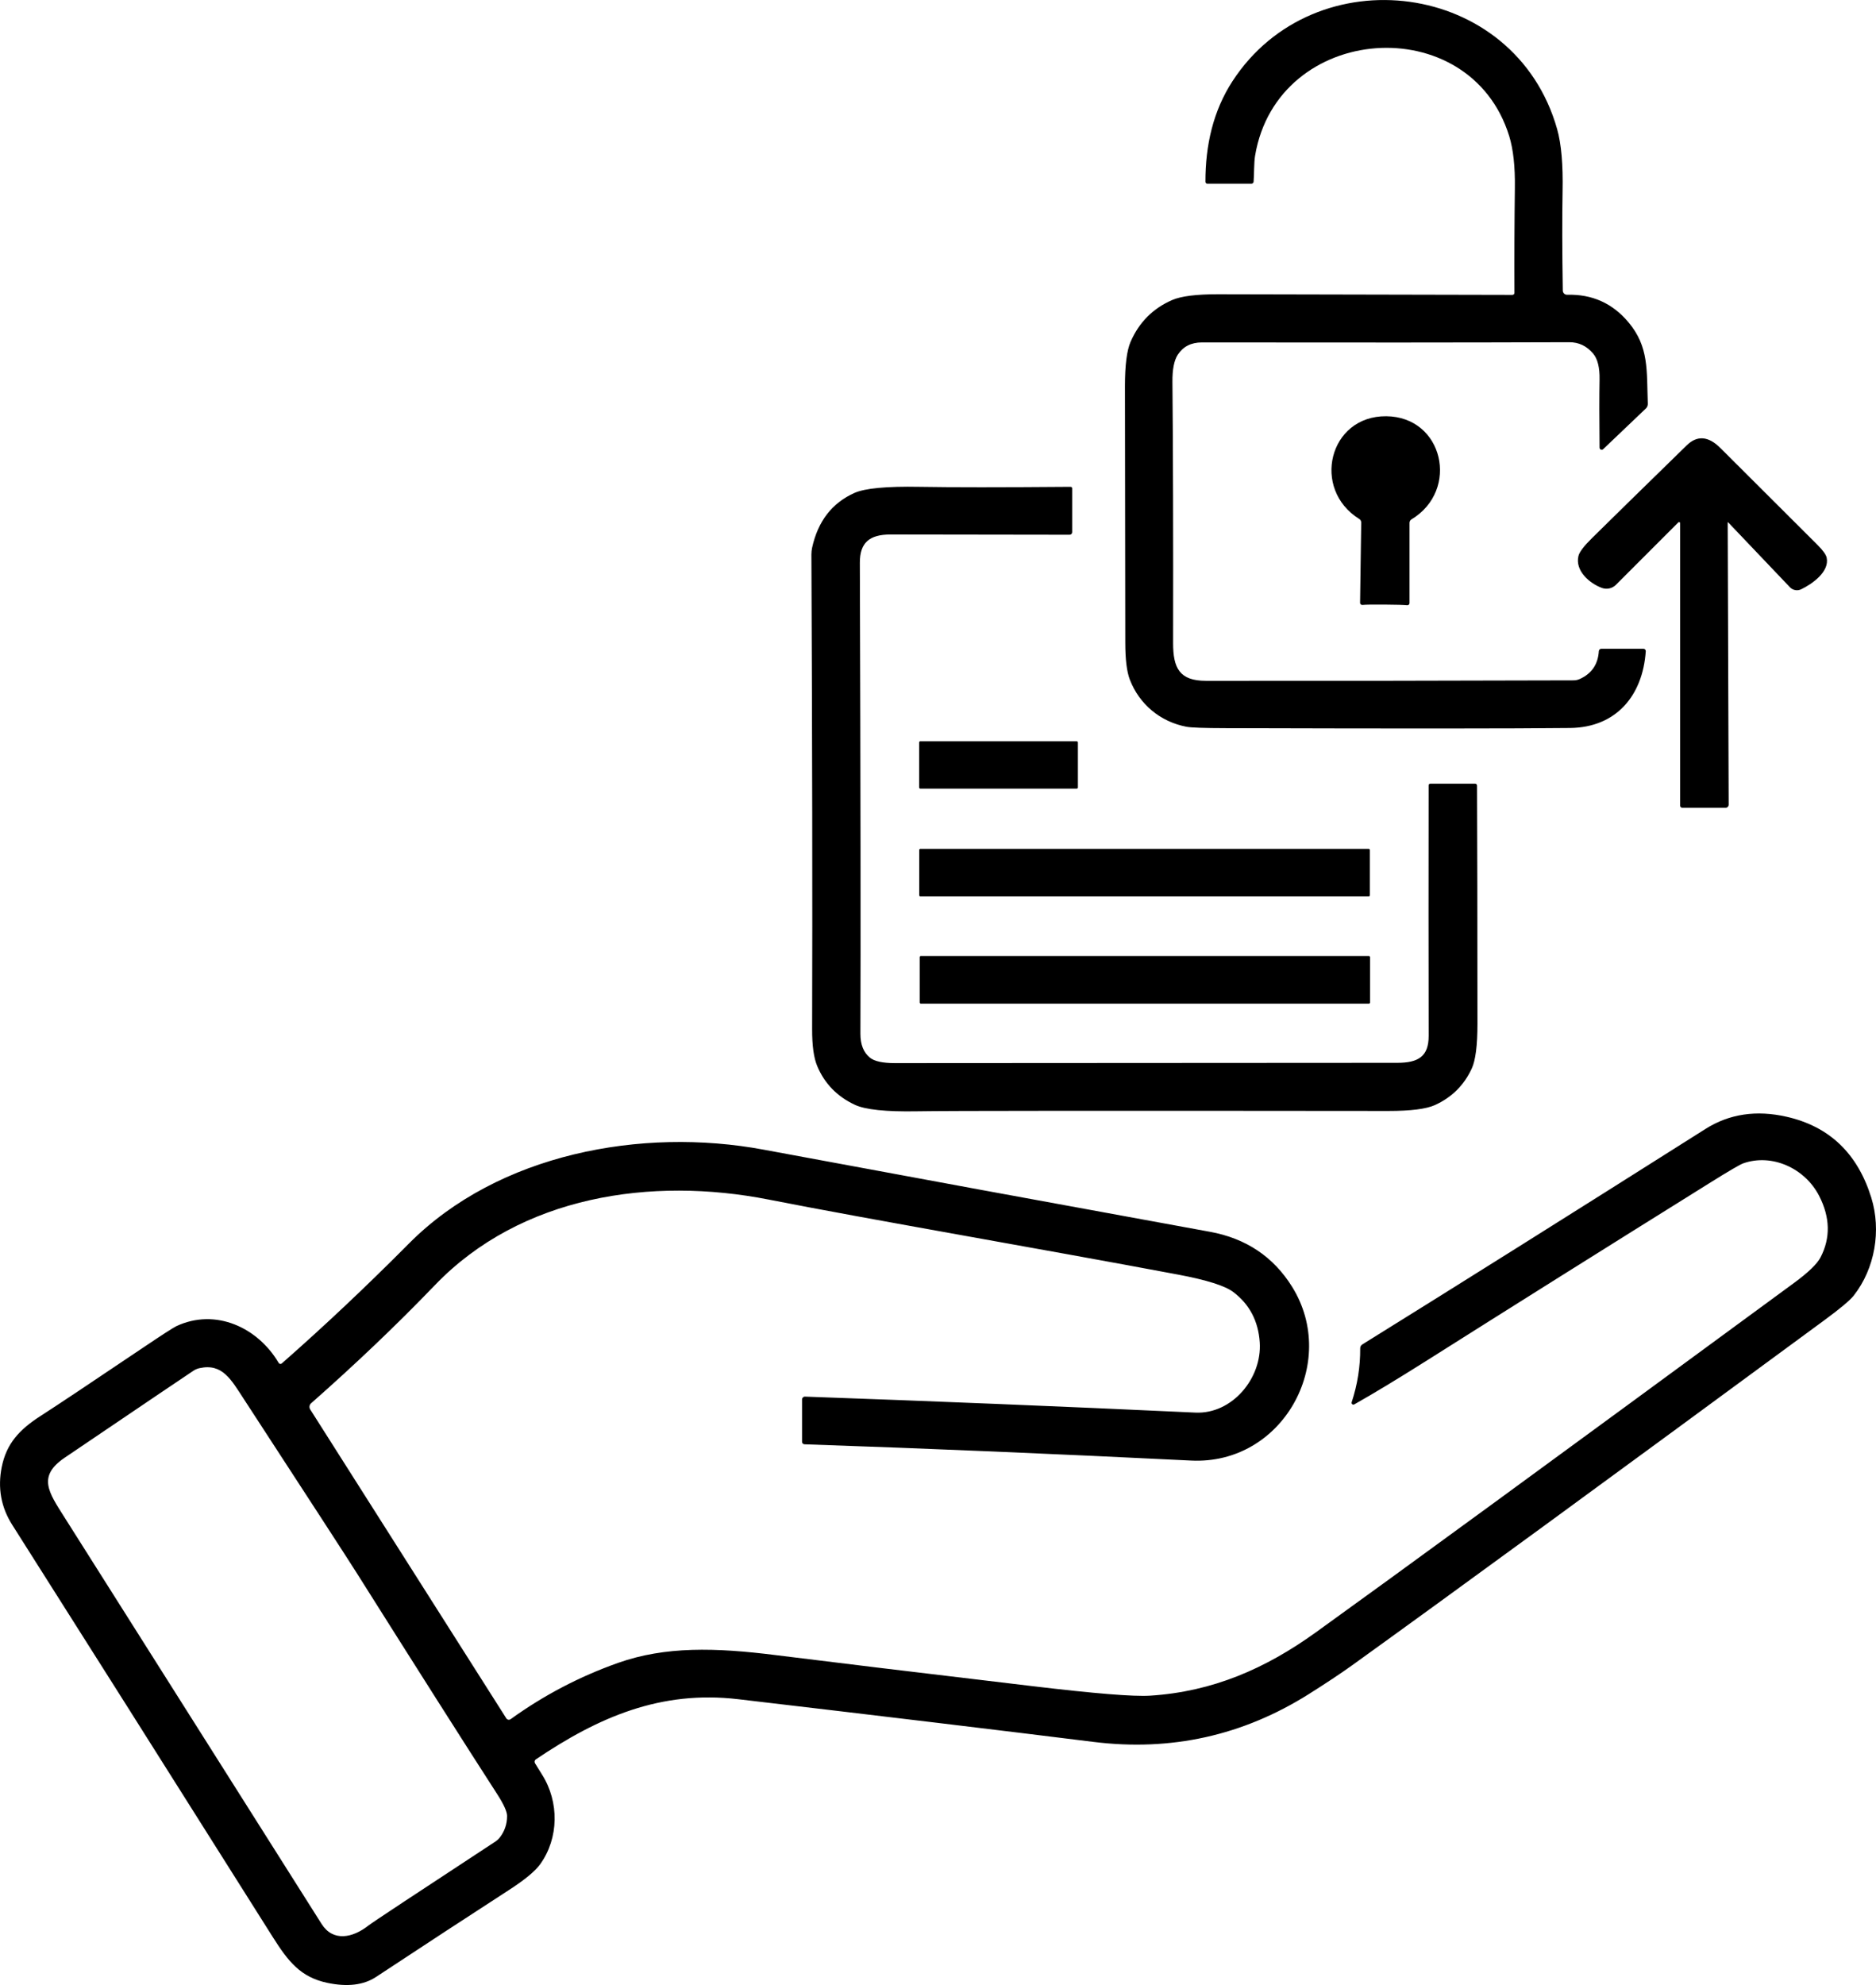
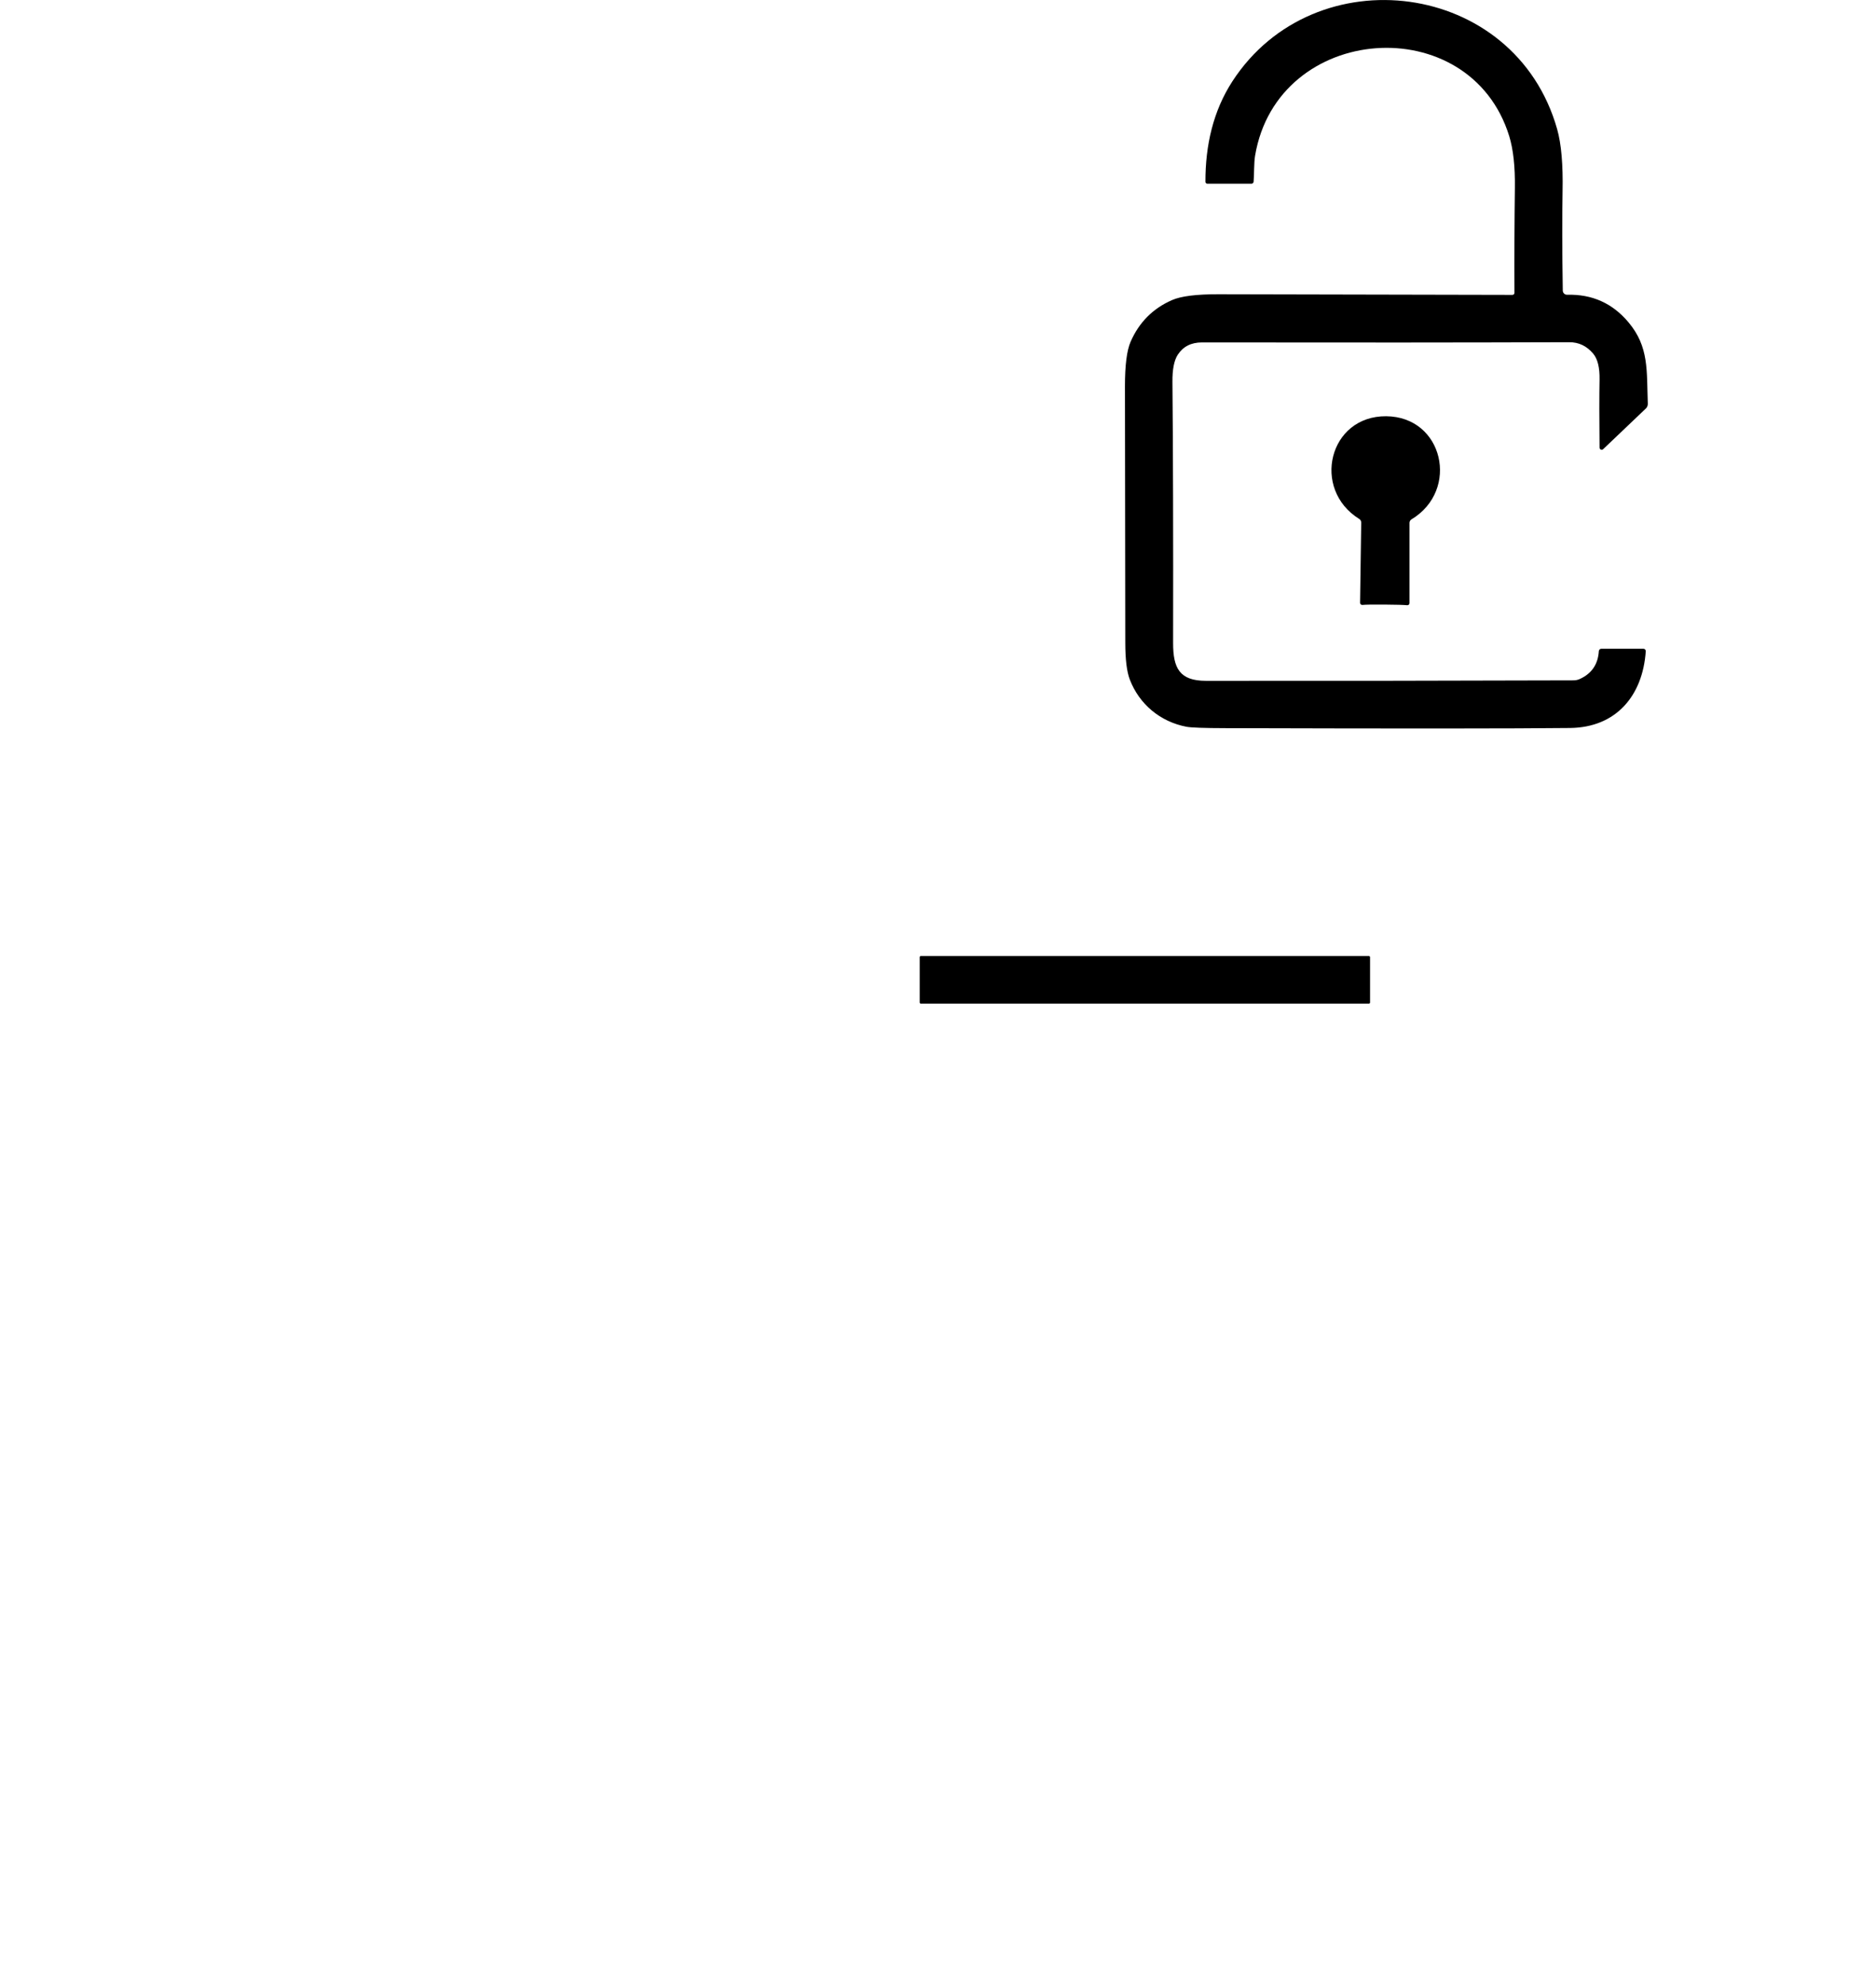
<svg xmlns="http://www.w3.org/2000/svg" id="a" width="441.72" height="467.17" viewBox="0 0 441.72 467.17">
  <path d="M356.13,69.39c.25,0,.46-.2.46-.45,0,0,0,0,0,0-.04-8.71,0-16.95.1-24.72.07-5.02-.38-9.08-1.33-12.18-9.27-29.99-54.57-26.71-59.84,4.6-.28,1.66-.2,4.37-.35,6.14-.03.26-.25.45-.5.45h-10.4c-.24,0-.43-.19-.44-.43-.02-8.61,1.82-16.69,6.36-23.68,19.34-29.73,66.51-23.87,76.45,11.26.98,3.46,1.41,8.35,1.28,14.68-.11,5.98-.1,13.75.05,23.32,0,.55.46,1,1.01.99,0,0,.01,0,.02,0,5.87-.16,10.68,2,14.43,6.47,4.88,5.8,4.27,11.34,4.56,19.18.01.42-.15.83-.46,1.12l-10.06,9.58c-.2.19-.52.18-.71-.03-.08-.09-.13-.21-.13-.33-.07-6.82-.07-12.17,0-16.04.05-2.81-.45-4.84-1.5-6.09-1.51-1.8-3.39-2.7-5.64-2.69-24.07.08-52.9.1-86.49.05-2.53,0-4.42.96-5.68,2.89-.87,1.33-1.29,3.48-1.26,6.43.15,15.77.2,36.24.16,61.42-.01,5.92,1.51,8.9,7.74,8.9,29.19.02,58.04-.02,86.54-.11.52,0,1.03-.11,1.5-.33,2.78-1.27,4.27-3.45,4.46-6.55.02-.31.28-.56.59-.56h9.91c.3,0,.55.25.55.55,0,.01,0,.02,0,.03-.71,10.52-7.02,17.95-17.82,18.07-13.2.15-40.21.16-81.03.04-5.11-.01-8.21-.12-9.3-.33-6.13-1.17-11.08-5.26-13.33-11.09-.71-1.84-1.07-4.74-1.07-8.7-.03-14.64-.05-34.76-.08-60.36,0-4.92.44-8.41,1.33-10.46,2.01-4.59,5.27-7.86,9.79-9.82,2.09-.91,5.71-1.37,10.86-1.36,28.27.05,51.36.1,69.27.15Z" />
  <path d="M326.37,97.96c13.49.1,17.39,17.4,5.98,24.27-.29.17-.47.49-.47.83v18.88c0,.28-.24.51-.52.5-.01,0-.03,0-.04,0-.75-.08-2.51-.13-5.26-.15-2.76-.02-4.51,0-5.26.08-.28.03-.53-.18-.56-.46,0-.02,0-.03,0-.05l.27-18.88c0-.34-.17-.66-.46-.84-11.32-7.03-7.17-24.27,6.32-24.18Z" />
-   <path d="M406.8,122.96l.23,66.41c0,.41-.33.74-.73.74h-10.18c-.29,0-.52-.23-.52-.52h0v-66.46c0-.14-.11-.25-.24-.26-.07,0-.14.03-.19.08l-14.69,14.69c-.86.86-2.14,1.14-3.29.73-2.91-1.06-6.38-4.05-5.53-7.53.23-.93,1.29-2.33,3.19-4.2,4.45-4.39,11.88-11.67,22.29-21.82,2.47-2.41,5.12-2.2,7.95.63,7.55,7.55,15.17,15.15,22.86,22.8,1.29,1.28,2.01,2.29,2.16,3.02.68,3.3-3.41,6.17-6.02,7.42-.89.43-1.95.23-2.63-.48l-14.56-15.29s-.06-.02-.08,0c0,0-.01.02-.02.04Z" />
-   <path d="M251.86,125.85c-10.99,0-25.04-.02-42.17-.06-4.97,0-7.25,1.92-7.23,6.66.17,52.94.21,89.89.13,110.86,0,2.51.73,4.37,2.22,5.59,1.06.87,3.03,1.3,5.91,1.3,51.44-.02,90.88-.04,118.31-.07,4.91-.01,7.38-1.48,7.36-6.37-.04-18.42-.04-38.06-.01-58.93,0-.22.17-.39.39-.39h10.56c.25,0,.45.2.45.45.06,12.71.09,31.4.1,56.07,0,5.07-.45,8.58-1.34,10.51-1.82,3.94-4.72,6.81-8.69,8.61-2.05.92-5.69,1.38-10.93,1.38-66.83-.07-103.83-.05-111.02.08-7.29.13-12.17-.38-14.64-1.54-4.15-1.95-7.09-4.97-8.82-9.06-.83-1.95-1.23-4.86-1.22-8.75.09-30.73.03-67.96-.17-111.71,0-.54.06-1.07.17-1.59,1.38-6.25,4.71-10.54,9.99-12.89,2.47-1.09,7.55-1.57,15.25-1.43,7.57.13,19.44.13,35.63,0,.2,0,.36.17.36.37h0v10.31c0,.33-.26.6-.59.6Z" />
-   <rect x="216.42" y="174.46" width="37.38" height="11.14" rx=".26" ry=".26" />
-   <rect x="216.44" y="199.77" width="106.1" height="11.2" rx=".27" ry=".27" />
  <rect x="216.55" y="224.99" width="106.04" height="11.22" rx=".27" ry=".27" />
-   <path d="M318.88,330.52c-.21.12-.47.04-.59-.16-.06-.11-.07-.23-.03-.35,1.37-4.15,2.04-8.39,2.01-12.7,0-.37.18-.71.5-.9,22.24-13.81,49.18-30.72,80.82-50.73,5.59-3.53,11.96-4.48,19.11-2.85,10.05,2.29,16.68,8.63,19.91,19.03,2.39,7.7.88,16.67-4.14,23.06-.87,1.11-3.17,3.04-6.9,5.78-50.63,37.24-87.74,64.35-111.35,81.33-2.61,1.87-5.96,4.09-10.05,6.67-15.53,9.77-32.43,13.52-50.7,11.25-21.13-2.63-49.02-5.98-83.67-10.05-18.27-2.14-32.9,4.23-47.64,14.17-.28.19-.37.57-.21.87.1.18.67,1.09,1.7,2.74,4.03,6.39,3.97,14.92-.47,21.07-1.17,1.63-3.63,3.66-7.36,6.07-9.23,5.97-19.66,12.79-31.3,20.46-2.91,1.91-6.72,2.37-11.44,1.38-6.31-1.33-9.21-5.01-12.89-10.84-25.29-40.09-45.73-72.4-61.31-96.95-2.64-4.15-3.46-8.69-2.47-13.62,1.11-5.49,4.12-8.79,9.16-12.02,3.74-2.4,11.74-7.73,24.01-15.99,4.59-3.09,7.24-4.8,7.96-5.14,9.25-4.31,19.19.34,24.08,8.66.13.23.43.31.66.17.03-.02.05-.03.07-.05,10.01-8.79,19.99-18.2,29.95-28.23,21.02-21.15,54.82-27.41,83.45-22.09,33.67,6.25,68.7,12.7,105.1,19.33,8.53,1.55,14.99,5.88,19.4,12.97,11.09,17.85-2.27,41.94-23.79,40.88-31.84-1.57-62.19-2.85-91.04-3.83-.32-.01-.57-.27-.57-.59v-9.96c0-.37.3-.67.67-.67.01,0,.02,0,.03,0,29.73,1.05,60.36,2.3,91.91,3.76,8.67.4,15.72-8.11,15.16-16.53-.34-5.03-2.43-8.99-6.28-11.88-1.95-1.45-6.23-2.8-12.86-4.05-32.82-6.17-72.33-12.92-96.52-17.68-27.54-5.41-58.27-.95-78.56,20.15-8.91,9.27-18.63,18.53-29.15,27.8-.41.36-.5.97-.21,1.44l46.17,72.7c.21.34.66.44.99.22.01,0,.02-.02.04-.02,7.79-5.62,16.22-10.03,25.28-13.24,11.13-3.94,22.98-3.61,37-1.85,12.11,1.52,32.31,3.96,60.6,7.32,14.6,1.74,23.83,2.49,27.68,2.24,14.77-.94,27.18-6.37,39.04-14.91,18.79-13.51,56.33-40.93,112.6-82.24,3.35-2.46,5.42-4.46,6.22-6,2.38-4.59,2.27-9.42-.33-14.48-3.33-6.48-11.08-10.04-17.87-7.65-.76.27-3.42,1.82-7.98,4.67-24.33,15.17-46.53,29.1-66.59,41.78-6.83,4.31-12.5,7.74-17.01,10.28ZM117.57,432.59c1.21-1.5,1.82-3.23,1.83-5.19,0-1.02-.77-2.74-2.34-5.17-7.44-11.52-18.48-28.9-33.13-52.13-2.03-3.22-10.87-16.83-26.51-40.83-3.02-4.62-5.05-8.46-10.44-7.28-.5.11-.98.31-1.41.59-.73.47-10.84,7.29-30.33,20.48-6.48,4.39-3.8,8.12-.1,13.97,14.74,23.31,34.93,55.23,60.58,95.76,2.7,4.27,7.34,3.29,11.04.37.88-.69,10.86-7.29,29.95-19.8.32-.21.61-.47.86-.77Z" />
</svg>